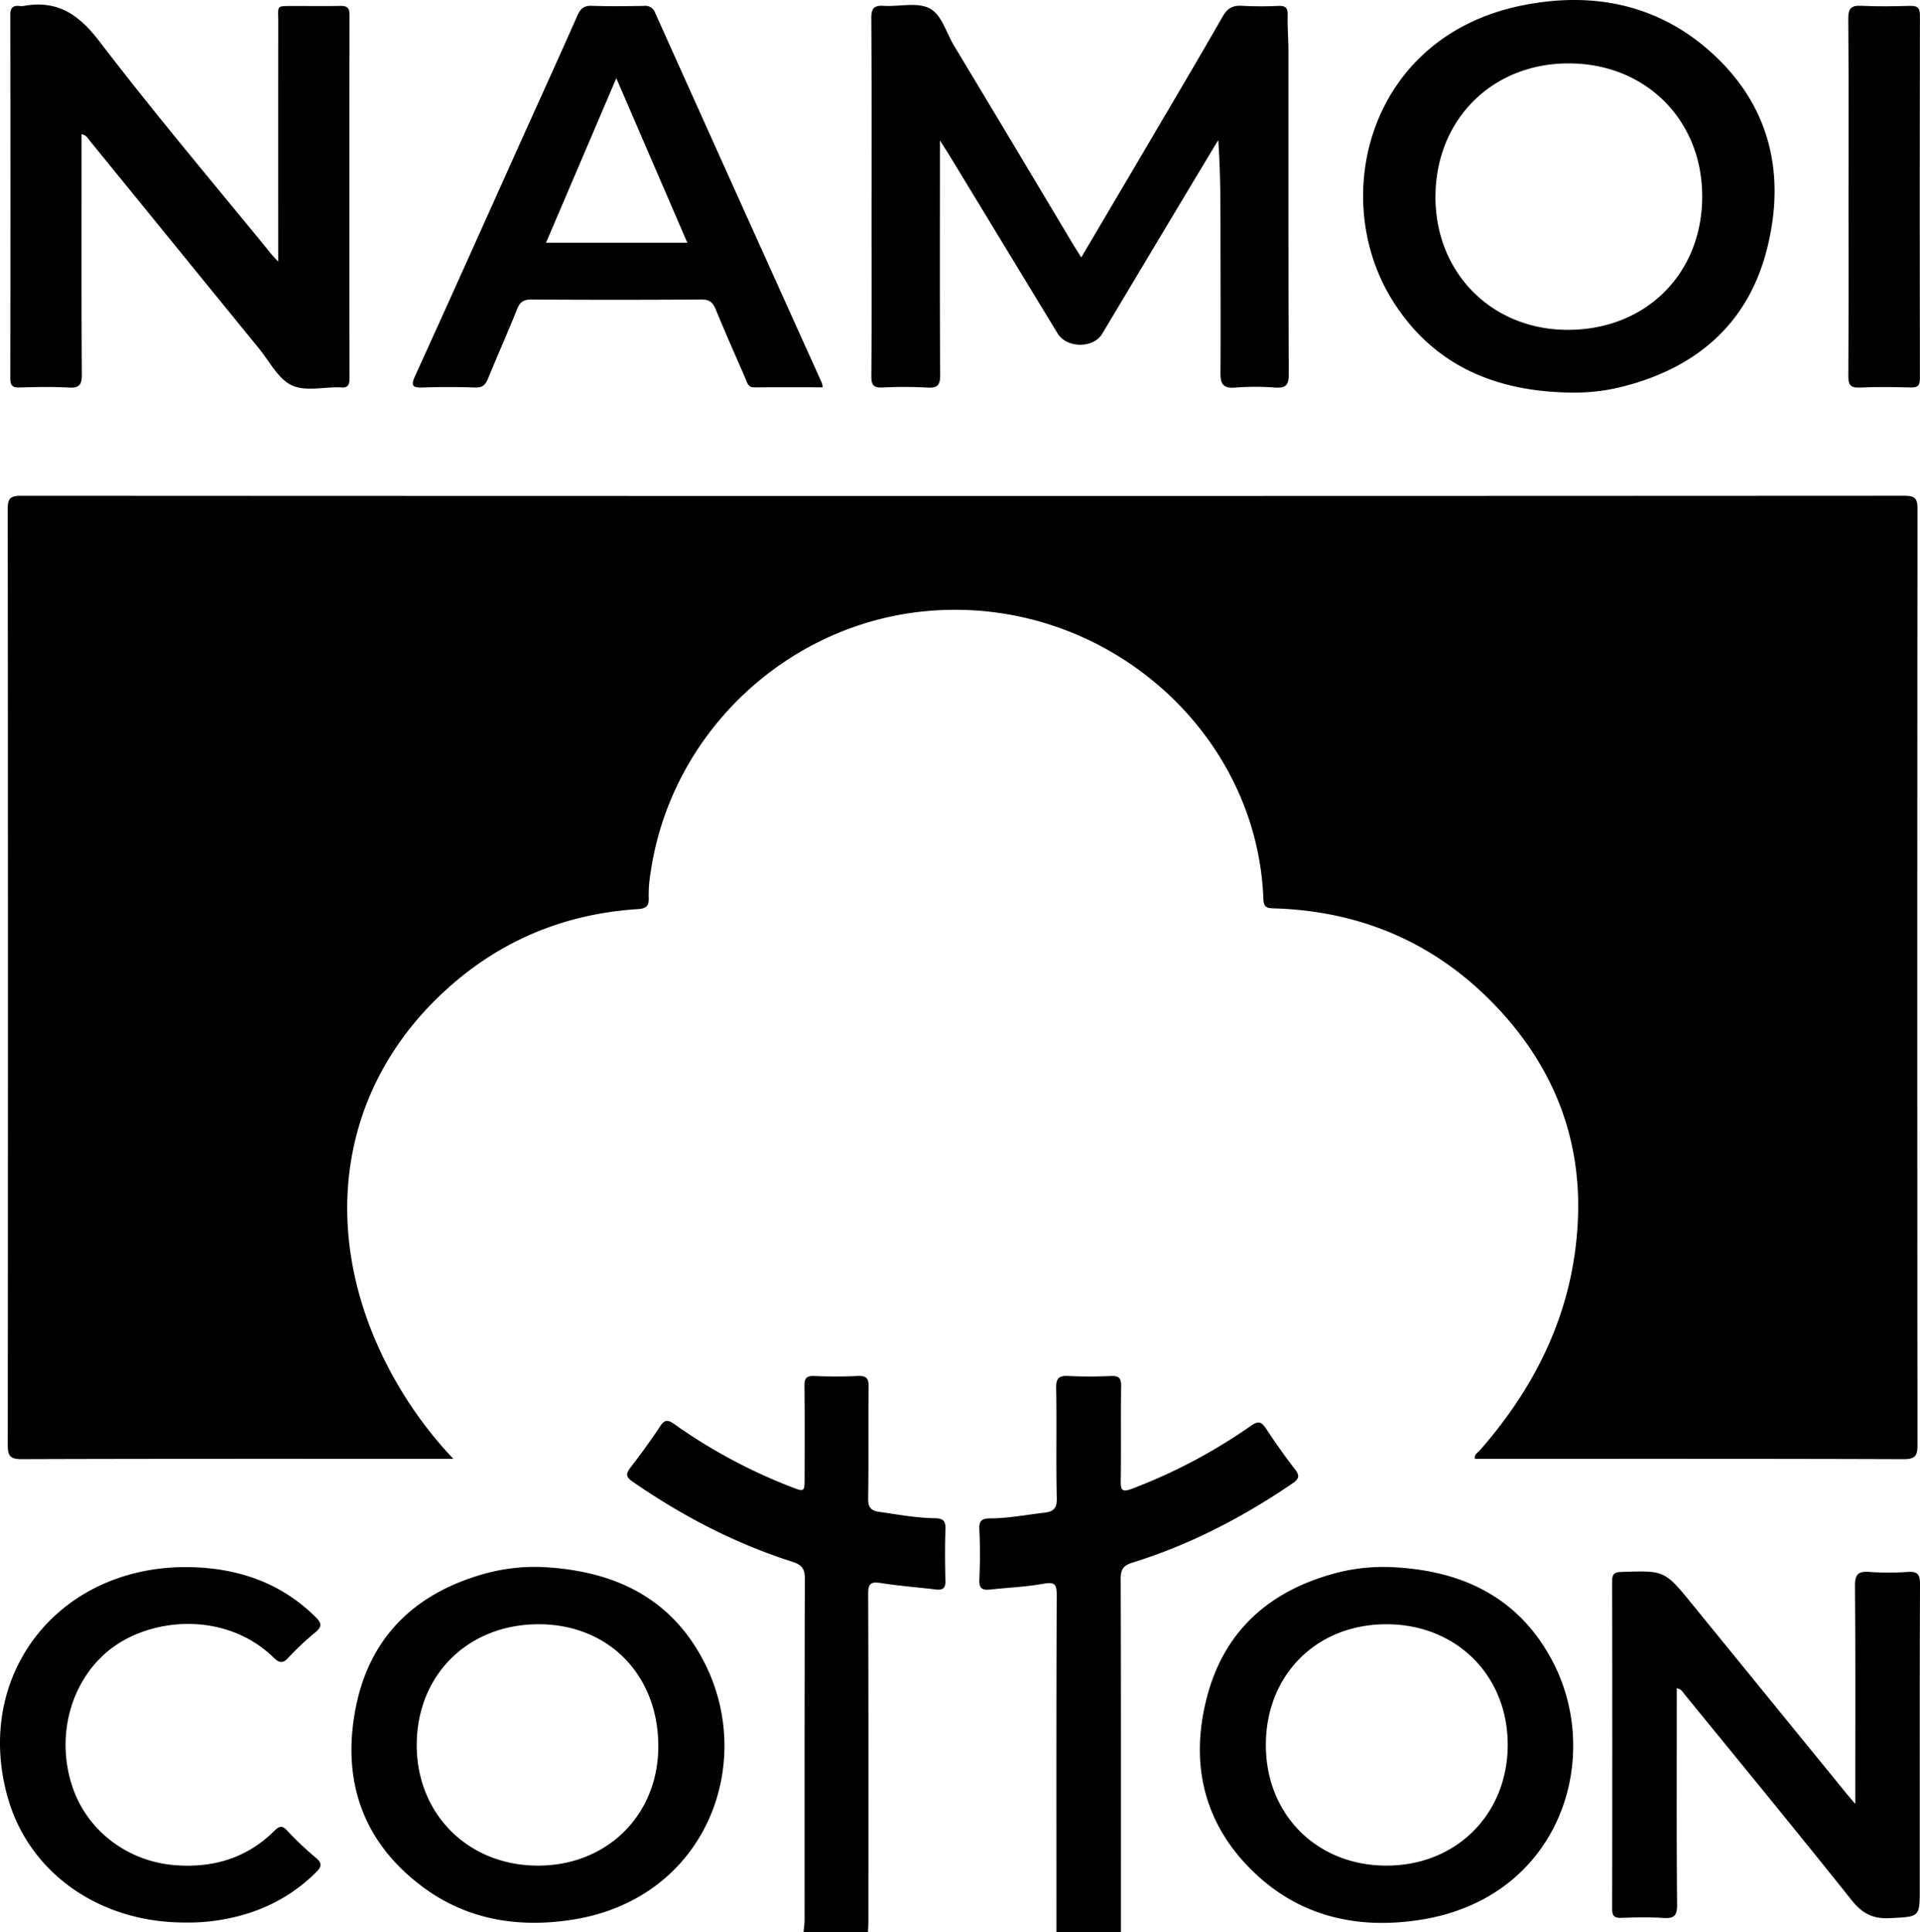
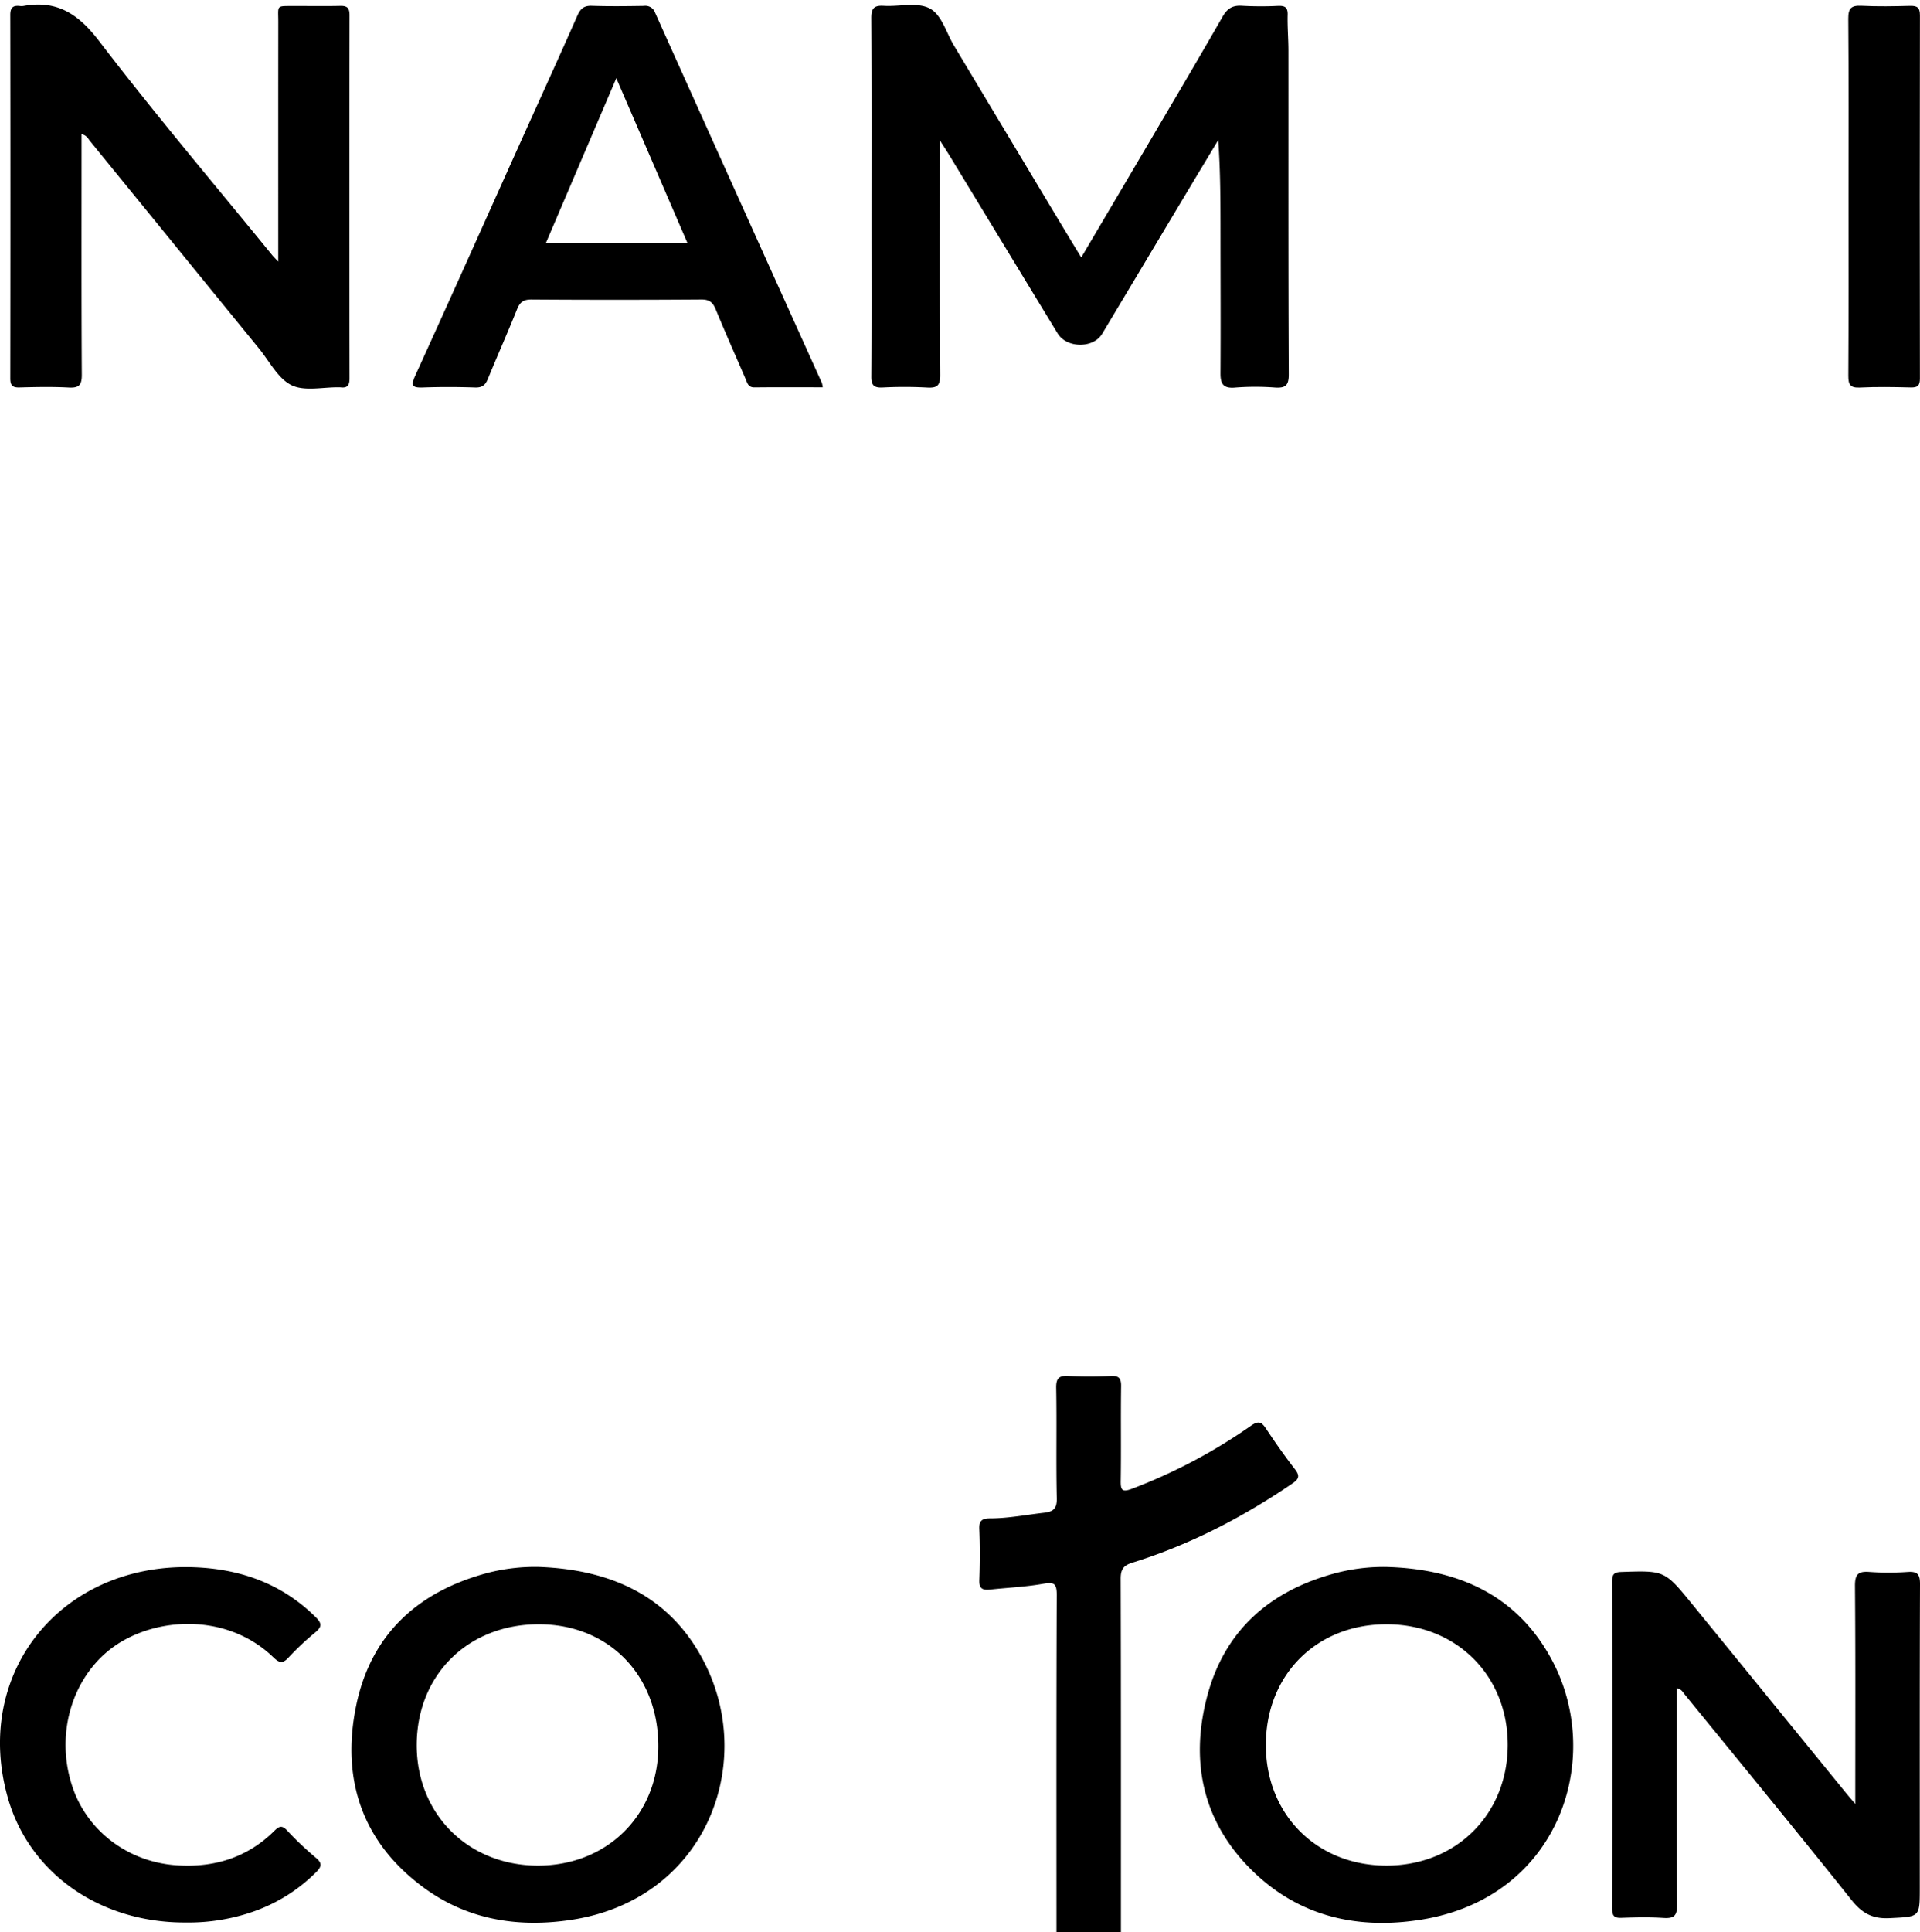
<svg xmlns="http://www.w3.org/2000/svg" viewBox="0 0 665.237 669.3">
-   <path d="M278.406,669.3c.124-1.412.355-2.824.356-4.235.02-39.364-.033-78.728.1-118.091.012-3.437-.914-4.901-4.272-5.972-19.878-6.344-38.187-15.883-55.346-27.728-2.383-1.645-2.481-2.739-.808-4.913,3.574-4.645,7.051-9.382,10.269-14.277,1.593-2.423,2.725-2.346,4.934-.774a185.918,185.918,0,0,0,40.288,21.671c4.835,1.891,4.846,1.885,4.849-3.133.006-10.592.075-21.186-.05-31.777-.031-2.587.658-3.541,3.364-3.431,5.001.203,10.025.232,15.023-.008,2.978-.143,3.888.706,3.847,3.771-.173,12.88.047,25.766-.159,38.646-.05,3.115.939,4.239,3.886,4.658,6.37.905,12.711,2.104,19.159,2.182,2.676.032,3.838.723,3.736,3.658-.209,6.005-.17,12.024-.012,18.032.067,2.546-.904,3.292-3.258,3.013-6.387-.758-12.813-1.252-19.162-2.247-3.375-.529-4.355.155-4.343,3.732.128,37.789.081,75.578.073,113.367-0,1.285-.089,2.571-.137,3.856Z" />
  <path d="M366.037,669.3c-.001-38.939-.071-77.879.098-116.818.018-4.129-1.054-4.509-4.762-3.858-6.038,1.06-12.215,1.323-18.326,1.987-2.595.282-3.854-.311-3.721-3.37.255-5.859.281-11.746-.011-17.601-.152-3.041,1.188-3.686,3.677-3.688,6.319-.004,12.511-1.238,18.758-1.948,3.128-.356,4.482-1.39,4.398-5.014-.295-12.734.029-25.482-.207-38.219-.065-3.532,1.096-4.306,4.323-4.139,4.854.251,9.738.224,14.595.005,2.805-.127,3.626.727,3.584,3.557-.162,10.878.045,21.761-.131,32.638-.054,3.36.446,4.17,3.931,2.848a188.042,188.042,0,0,0,41.185-21.809c2.622-1.833,3.679-1.338,5.241,1.017,3.16,4.765,6.451,9.457,9.95,13.977,1.715,2.215,1.595,3.339-.763,4.949-17.22,11.757-35.547,21.269-55.488,27.47-3.118.969-4.085,2.327-4.074,5.613.127,40.8.082,81.601.081,122.401Z" />
-   <path d="M157.065,505.334h-4.831c-48.254,0-96.509-.06-144.763.107-4.169.014-4.786-1.363-4.783-5.057q.135-161.957-.011-323.914c-.004-3.682.731-4.742,4.627-4.74q326.254.165,652.508-.006c3.97-.002,4.564,1.186,4.561,4.765q-.142,161.957-.006,323.914c.003,3.657-.567,5.056-4.75,5.041-48.254-.172-96.508-.11-144.763-.11h-3.83c-.267-1.618.999-2.139,1.675-2.909,20.481-23.327,33.077-50.12,34.062-81.413.864-27.427-8.793-51.365-27.447-71.402-21.021-22.58-47.242-34.065-78.06-34.962-2.45-.071-3.415-.457-3.517-3.247C435.63,253.654,383.414,207.169,323.082,211.514c-49.531,3.567-90.631,41.896-97.69,90.908a44.941,44.941,0,0,0-.635,8.549c.152,3.065-1.035,3.759-3.903,3.946-27.06,1.768-50.406,12.173-69.699,31.161-31.136,30.645-39.177,73.754-21.969,116.065A140.143,140.143,0,0,0,157.065,505.334Z" />
-   <path d="M374.632,89.168c7.92-13.42,15.477-26.189,23-38.978,8.698-14.787,17.451-29.542,25.975-44.428,1.665-2.908,3.535-3.98,6.805-3.753a120.646,120.646,0,0,0,12.45.03c2.309-.079,3.35.478,3.279,3.063-.114,4.139.266,8.288.269,12.434.026,37.371-.056,74.741.119,112.111.019,4-1.248,4.825-4.851,4.59a90.324,90.324,0,0,0-13.732.02c-4.042.355-5.1-1.205-5.075-4.945.105-16.178.015-32.357.003-48.536-.008-10.671-.001-21.342-.785-32.257q-4.028,6.689-8.054,13.379-16.083,26.867-32.16,53.737c-3.069,5.121-12.301,5.029-15.451-.151Q347.704,84.698,329.003,53.902c-.865-1.422-1.784-2.811-3.342-5.258V54.267c0,25.2-.086,50.401.094,75.6.026,3.688-1.033,4.588-4.531,4.378a148.095,148.095,0,0,0-15.455-.016c-2.992.133-3.884-.787-3.861-3.813.134-17.61.066-35.222.066-52.834,0-23.768.073-47.537-.081-71.304-.022-3.466,1.01-4.467,4.355-4.26,5.267.325,11.306-1.303,15.632.777,4.365,2.099,5.908,8.43,8.623,12.939q20.576,34.17,41.004,68.429C372.381,85.621,373.307,87.049,374.632,89.168Z" />
+   <path d="M374.632,89.168c7.92-13.42,15.477-26.189,23-38.978,8.698-14.787,17.451-29.542,25.975-44.428,1.665-2.908,3.535-3.98,6.805-3.753a120.646,120.646,0,0,0,12.45.03c2.309-.079,3.35.478,3.279,3.063-.114,4.139.266,8.288.269,12.434.026,37.371-.056,74.741.119,112.111.019,4-1.248,4.825-4.851,4.59a90.324,90.324,0,0,0-13.732.02c-4.042.355-5.1-1.205-5.075-4.945.105-16.178.015-32.357.003-48.536-.008-10.671-.001-21.342-.785-32.257q-4.028,6.689-8.054,13.379-16.083,26.867-32.16,53.737c-3.069,5.121-12.301,5.029-15.451-.151Q347.704,84.698,329.003,53.902c-.865-1.422-1.784-2.811-3.342-5.258V54.267c0,25.2-.086,50.401.094,75.6.026,3.688-1.033,4.588-4.531,4.378a148.095,148.095,0,0,0-15.455-.016c-2.992.133-3.884-.787-3.861-3.813.134-17.61.066-35.222.066-52.834,0-23.768.073-47.537-.081-71.304-.022-3.466,1.01-4.467,4.355-4.26,5.267.325,11.306-1.303,15.632.777,4.365,2.099,5.908,8.43,8.623,12.939C372.381,85.621,373.307,87.049,374.632,89.168Z" />
  <path d="M96.401,90.623c0-28.44-.014-55.786.011-83.131.005-5.841-.909-5.38,5.6-5.409,5.298-.023,10.597.082,15.892-.042,2.39-.056,3.198.727,3.194,3.189q-.098,62.933.002,125.866c.004,2.505-.847,3.398-3.214,3.071a3.612,3.612,0,0,0-.429-.003c-5.567-.094-11.958,1.482-16.475-.744-4.693-2.312-7.629-8.257-11.241-12.688Q60.443,84.79,31.177,48.824c-.675-.828-1.14-1.959-2.912-2.352v4.64c0,26.204-.07,52.408.083,78.612.021,3.534-.842,4.714-4.458,4.522-5.711-.303-11.453-.186-17.176-.032-2.462.066-3.149-.764-3.145-3.185Q3.665,68.096,3.565,5.163c-.004-2.551.958-3.335,3.265-3.09a4.593,4.593,0,0,0,1.286-.004c11.675-2.124,19.099,2.8,26.302,12.229C53.693,39.535,74.268,63.78,94.333,88.415,94.756,88.934,95.249,89.397,96.401,90.623Z" />
-   <path d="M543.55,135.959c-25.596-.459-47.021-9.467-61.016-31.785-22.4-35.722-8.327-91.576,44.861-102.295,24.24-4.885,46.963-.531,65.695,16.447,20.26,18.362,25.639,41.974,19.17,67.773-6.544,26.096-24.557,41.434-50.366,47.897A67.967,67.967,0,0,1,543.55,135.959Zm-.055-114.003c-26.506.004-45.99,19.44-46.137,46.023-.146,26.462,19.467,46.263,45.84,46.279,26.916.017,46.459-19.28,46.579-45.992C589.897,41.641,570.219,21.952,543.495,21.956Z" />
  <path d="M642.81,624.871c0-25.962.099-50.726-.1-75.487-.032-4.002,1.075-5.183,4.968-4.887a93.525,93.525,0,0,0,13.304.005c3.39-.227,4.268.851,4.256,4.236-.128,35.078-.078,70.156-.078,105.234,0,10.315-.02,9.929-10.469,10.466-5.932.305-9.542-1.713-13.193-6.292-19.092-23.941-38.552-47.588-57.895-71.329-.607-.745-1.031-1.726-2.638-2.048,0,1.433,0,2.779,0,4.125,0,23.624-.11,47.249.108,70.871.036,3.95-1.139,4.835-4.786,4.6-4.847-.313-9.734-.197-14.596-.029-2.497.086-3.122-.826-3.117-3.211q.095-56.697-0-113.395c-.004-2.393.656-3.136,3.12-3.219,15.029-.504,15.037-.576,24.548,11.09q26.722,32.774,53.425,65.563C640.448,622.126,641.269,623.057,642.81,624.871Z" />
  <path d="M285.056,134.16c-7.99,0-15.837-.049-23.682.031-2.188.022-2.452-1.589-3.056-2.98-3.47-7.995-7.009-15.962-10.327-24.02-.996-2.419-2.169-3.466-4.973-3.446q-29.422.208-58.846.005c-2.738-.018-4.019.86-5.02,3.361-3.238,8.087-6.792,16.047-10.094,24.109-.87,2.124-1.946,3.093-4.41,3.01-6.007-.202-12.031-.221-18.037-.007-3.581.128-4.411-.441-2.742-4.1,12.391-27.167,24.569-54.431,36.826-81.659,6.449-14.327,12.986-28.616,19.323-42.992,1.07-2.428,2.253-3.55,5.022-3.456,6.007.203,12.026.122,18.038.029a3.589,3.589,0,0,1,3.923,2.414q28.813,64.109,57.754,128.16A8.267,8.267,0,0,1,285.056,134.16ZM238.148,84.103c-8.246-19.105-16.29-37.743-24.61-57.02l-24.362,57.02Z" />
  <path d="M186.668,542.768c25.481.943,46.321,10.373,57.948,34.248,17.092,35.099-.628,81.084-46.761,88.027-18.521,2.787-36.092-.062-51.34-11.391-21.122-15.694-28.267-37.399-23.167-62.569,5.056-24.954,21.476-39.895,45.84-46.309A66.154,66.154,0,0,1,186.668,542.768Zm.131,19.861c-24.454-.066-42.232,17.339-42.412,41.524-.18,24.08,17.706,42.034,41.919,42.081,23.956.046,41.695-17.432,41.783-41.168C228.18,580.365,210.986,562.694,186.798,562.628Z" />
  <path d="M480.281,542.778c24.992.67,45.59,9.741,57.648,32.682,17.754,33.778,2.387,81.864-45.551,89.509-21.54,3.435-41.535-.843-57.705-16.222-17.632-16.769-22.523-37.812-16.472-60.954,6.08-23.254,22.081-37.016,45.04-43.005A65.651,65.651,0,0,1,480.281,542.778Zm.078,19.851c-24.166.002-41.659,17.434-41.765,41.622-.107,24.247,17.649,42.038,41.9,41.983,24.032-.055,41.804-17.735,41.898-41.683C522.487,580.432,504.635,562.627,480.359,562.628Z" />
  <path d="M64.316,665.942c-29.698.153-54.243-17.112-61.639-43.324-12.209-43.271,18.725-81.461,64.631-79.732,16.168.609,30.488,5.751,42.177,17.385,2.021,2.011,2.048,3.226-.088,5.044a96.6,96.6,0,0,0-9.393,8.795c-2.124,2.365-3.326,1.874-5.336-.062-16.92-16.292-43.369-13.788-57.46-1.95-12.827,10.776-17.812,29.437-12.206,46.551,5.081,15.512,19.299,26.286,36.004,27.465,13.112.925,24.632-2.582,34.074-11.938,1.646-1.631,2.616-1.988,4.385-.111a110.624,110.624,0,0,0,9.957,9.442c2.324,1.92,1.981,3.151.092,5.027-9.149,9.084-20.185,14.325-32.802,16.46A67.511,67.511,0,0,1,64.316,665.942Z" />
  <path d="M640.473,68.306c-0-20.61.091-41.221-.085-61.829-.031-3.651,1.069-4.651,4.586-4.474,5.567.28,11.162.174,16.739.03,2.481-.064,3.509.502,3.503,3.282q-.125,62.903-.008,125.806c.004,2.502-.821,3.149-3.193,3.091-5.864-.144-11.744-.253-17.598.033-3.327.163-4.033-.976-4.013-4.109C640.537,109.526,640.473,88.916,640.473,68.306Z" />
</svg>